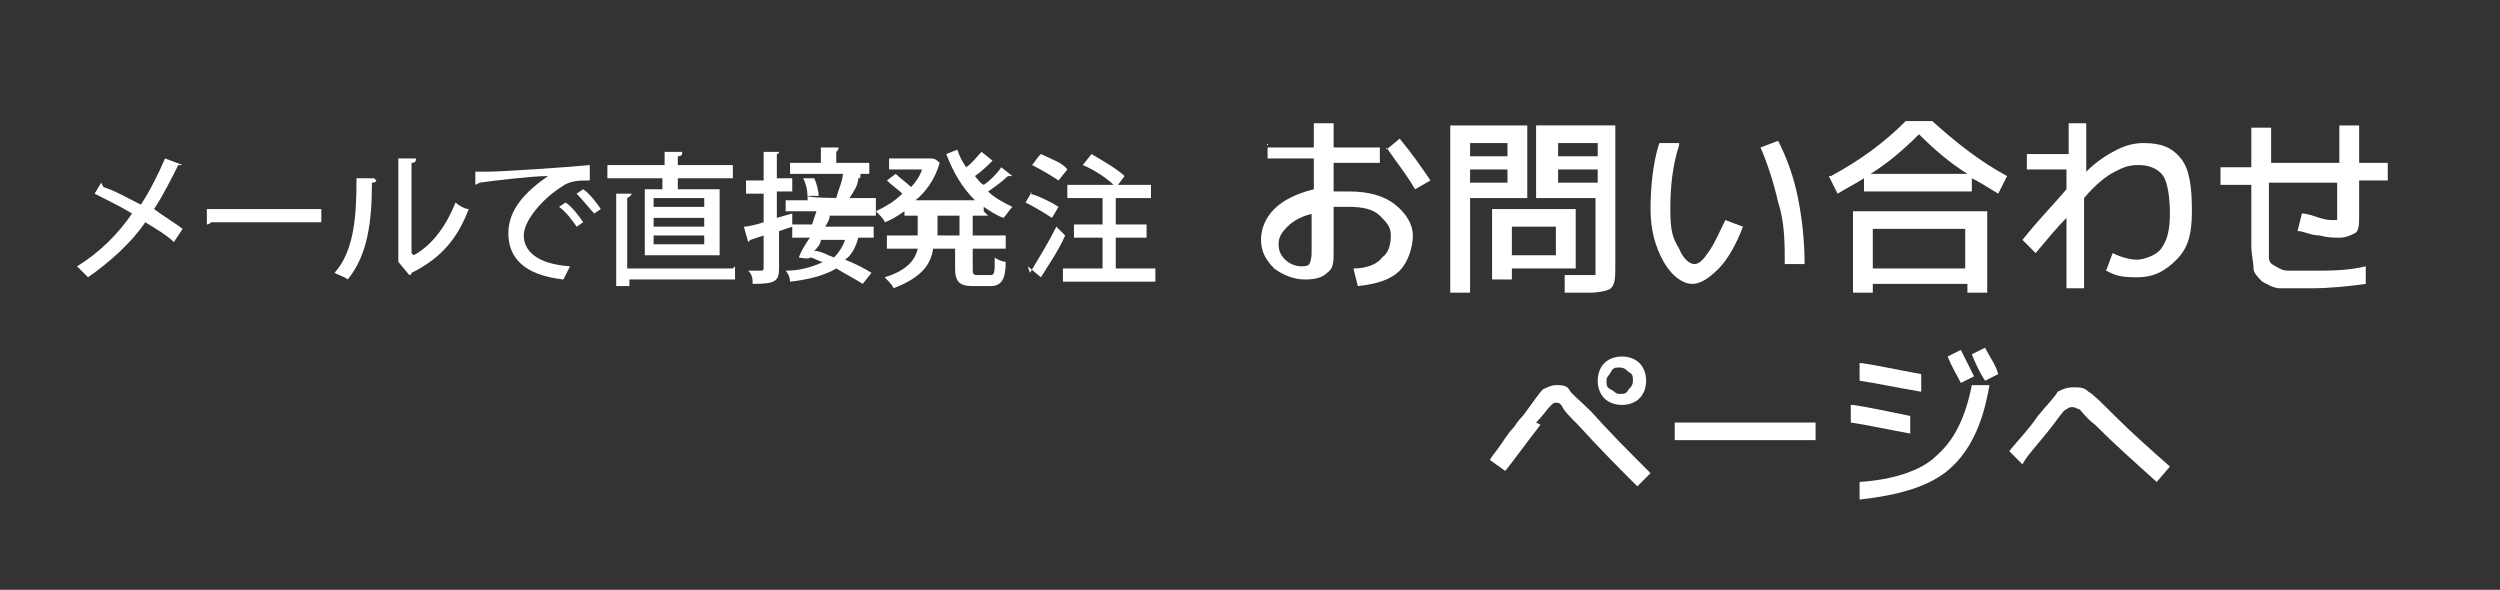
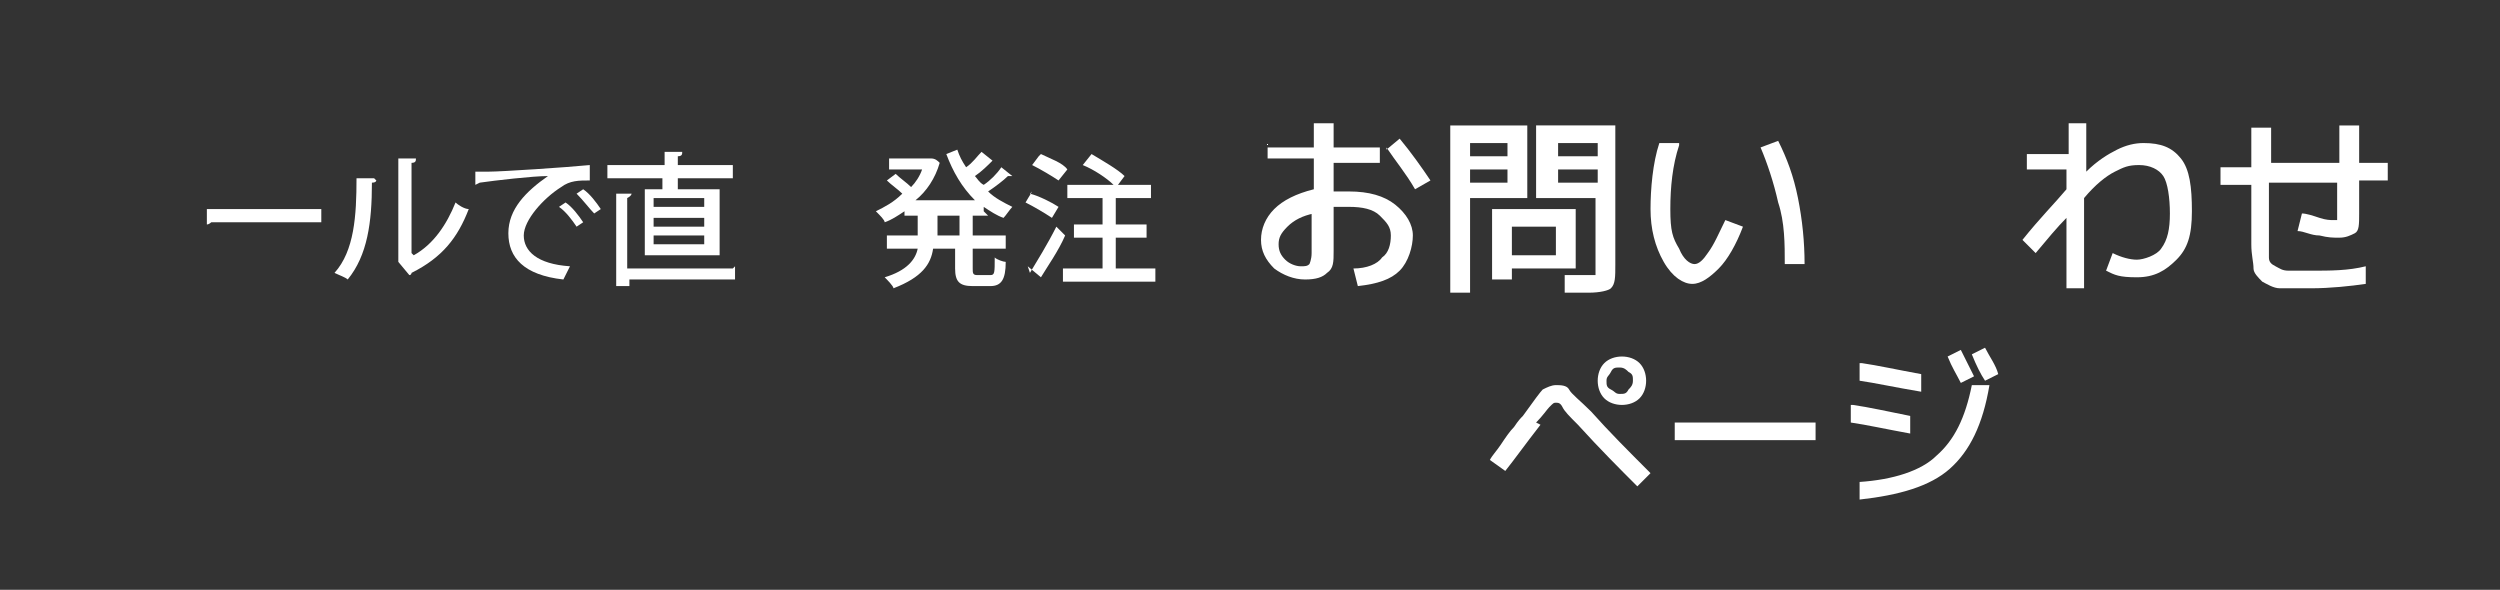
<svg xmlns="http://www.w3.org/2000/svg" viewBox="0 0 113.6 26.8">
  <rect x="0" y="0" width="113.6" height="26.8" fill="#333333" stroke="none" />
  <g fill="#fff">
    <path d="m57.6 6.7h2.1v-1.1h.9v1.1h2.1v.7h-2.1v1.3h.7c.9 0 1.6.2 2.1.6s.8.9.8 1.4-.2 1.2-.6 1.6-1 .6-1.9.7l-.2-.8c.6 0 1.1-.2 1.3-.5.3-.2.4-.6.4-1s-.2-.6-.5-.9-.8-.4-1.4-.4-.5 0-.7 0v2c0 .5 0 .8-.3 1-.2.2-.5.3-1 .3s-1-.2-1.4-.5c-.4-.4-.6-.8-.6-1.3s.2-1 .6-1.4 1-.7 1.8-.9v-1.4h-2.1v-.7zm2.1 3c-.5.1-.9.3-1.2.6s-.4.5-.4.8.1.5.3.7.5.3.7.3.3 0 .4-.1c0 0 .1-.2.1-.5v-1.9zm3.3-2.9.6-.5c.5.6 1 1.3 1.4 1.9l-.7.4c-.4-.7-.9-1.3-1.3-1.9z" />
    <path d="m65.9 13.3v-7.6h3.5v3.3h-2.6v4.3zm.9-6.2h1.7v-.6h-1.7zm0 .6v.6h1.7v-.6zm1.9 4.6v.4h-.9v-3.2h3.8v2.7h-2.9zm2-2h-2v1.3h2zm1.5 3s-.1 0-.2 0c0 0-.2 0-.4 0s-.3 0-.5 0v-.8h.4.4.2.4s0-.2 0-.4v-3.1h-2.7v-3.3h3.6v6.3c0 .6 0 .9-.2 1.1-.1.1-.5.2-1 .2zm.4-6.2v-.6h-1.8v.6zm0 .6h-1.8v.6h1.8z" />
    <path d="m76.3 6.6c-.3.9-.4 1.9-.4 2.9s.1 1.3.4 1.8c.2.5.5.7.7.7s.4-.2.6-.5c.3-.4.5-.9.8-1.5l.8.3c-.3.8-.7 1.5-1.1 1.9s-.8.7-1.2.7-.9-.3-1.3-1-.6-1.5-.6-2.4.1-2.1.4-3h.9zm3.7.1.8-.3c.4.8.7 1.6.9 2.6s.3 2 .3 3h-.9c0-.9 0-1.9-.3-2.8-.2-.9-.5-1.8-.8-2.5z" />
-     <path d="m83.2 8c1.3-.7 2.4-1.5 3.4-2.5h1.2c1 .9 2.1 1.8 3.4 2.5l-.4.8c-.5-.3-.8-.5-1.2-.7v.6h-4.9v-.6c-.3.2-.7.4-1.2.7l-.4-.8zm1.9 4.9v.4h-.9v-3.7h6.1v3.7h-.9v-.4h-4.2zm-.1-5h4.4c-.8-.5-1.5-1.1-2.2-1.8-.7.7-1.4 1.3-2.2 1.8zm4.3 4.3v-1.8h-4.2v1.8z" />
    <path d="m92.2 7h1.8v-1.4h.8v2.2c.5-.5 1-.8 1.4-1s.8-.3 1.2-.3c.8 0 1.3.2 1.7.7s.5 1.3.5 2.4-.2 1.7-.7 2.2-1 .8-1.8.8-1-.1-1.4-.3l.3-.8c.4.2.8.3 1.1.3s.9-.2 1.1-.5c.3-.4.4-.9.4-1.6s-.1-1.4-.3-1.7-.6-.5-1.1-.5-.7.1-1.1.3-.9.6-1.4 1.2v4.1h-.8v-3.2c-.4.4-.9 1-1.4 1.6l-.6-.6c.8-1 1.5-1.7 2-2.3v-.9h-1.8v-.7z" />
    <path d="m102.3 5.8h.9v1.6h3.1v-1.7h.9v1.7h1.3v.8c-.6 0-1 0-1.3 0v1.5c0 .5 0 .8-.2.9s-.4.2-.7.2-.5 0-.9-.1c-.4 0-.7-.2-1-.2l.2-.8c.2 0 .5.1.8.2s.5.1.6.1.2 0 .2 0 0-.2 0-.4v-1.3c-.7 0-1.7 0-3.1 0v2.7.7c0 .2.1.3.3.4s.3.2.6.2.6 0 1 0c.9 0 1.7 0 2.5-.2v.8c-.7.1-1.6.2-2.5.2s-1.1 0-1.4 0-.6-.2-.8-.3c-.2-.2-.4-.4-.4-.6 0-.3-.1-.6-.1-1.1v-2.7c-.2 0-.4 0-.7 0s-.5 0-.7 0v-.8h.7.7v-1.6z" />
-     <path d="m4.7 8.5c.6.2 1.1.5 1.7.8.4-.6.8-1.4 1.1-2.1l.8.3s-.1 0-.2 0c-.3.6-.7 1.4-1.1 2 .4.3.9.6 1.3.9l-.4.6c-.3-.3-.8-.6-1.3-.9-.6.9-1.6 1.8-2.6 2.5-.1-.1-.4-.4-.5-.5 1-.6 1.9-1.5 2.5-2.4-.5-.3-1.1-.6-1.7-.9l.3-.5z" />
    <path d="m9.3 9.5h5.3v.6h-5s-.1.1-.2.1v-.7z" />
    <path d="m17.1 8.2s0 .1-.2.1c0 1.8-.2 3.3-1.1 4.4-.1-.1-.4-.2-.6-.3.9-1 1-2.6 1-4.3h.8zm1.7 3.4c.9-.5 1.5-1.4 1.9-2.4.1.1.4.3.6.3-.5 1.3-1.2 2.2-2.6 2.9 0 0 0 .1-.1.1l-.5-.6v-4.7h.8c0 .1 0 .2-.2.2v4.1z" />
    <path d="m21.6 7.8h.6c.6 0 3.6-.2 4.6-.3v.7c-.5 0-.9 0-1.3.3-.8.5-1.7 1.5-1.7 2.2s.6 1.3 2.1 1.4l-.3.6c-1.8-.2-2.5-1-2.5-2.1s.8-1.9 1.8-2.6c-.7 0-2.4.2-3.1.3 0 0 0 0-.2.1v-.8zm4.1 1.4c.3.2.6.6.8.9l-.3.2c-.2-.3-.5-.7-.8-.9zm.8-.6c.3.2.6.6.8.9l-.3.2c-.2-.2-.5-.6-.8-.9z" />
    <path d="m29.2 8.6h.9c0-.1 0-.3 0-.5h-2.5v-.6h2.6c0-.2 0-.4 0-.6h.8c0 .1 0 .2-.2.2v.4h2.5v.6h-2.5v.5h1.9v3h-3.4v-3zm4.2 3.5v.6h-4.8v.3h-.6v-4.2h.7s0 .1-.2.2v3.2h4.8zm-1.4-2.7v-.4h-2.3v.4zm0 .9v-.4h-2.3v.4zm0 .8v-.4h-2.3v.4z" />
-     <path d="m39.8 9.8h-1.9s0 0-.2 0c0 .2-.1.3-.2.5h2.2v.5h-.7c-.1.4-.3.8-.6 1 .5.2.9.4 1.2.6l-.4.5c-.3-.2-.7-.4-1.2-.7-.5.3-1.2.5-2.1.6 0-.2-.1-.4-.2-.5.7 0 1.3-.2 1.7-.4-.2 0-.4-.2-.6-.2 0 .1-.5 0-.5 0 .1-.3.3-.6.5-.9h-.8v-.5l-.6.2v1.7c0 .6-.2.7-1.2.7 0-.2 0-.4-.2-.6h.4.2s.1 0 .1-.1v-1.5l-.6.2s0 0-.1.1l-.2-.7c.2 0 .6-.1.9-.2v-1.3h-.8v-.6h.8v-1.3h.7s0 .1-.1.1v1.1h.7v.6h-.7v1.2l.7-.2v.5h.9l.2-.6h-1.4v-.5h1c0-.2 0-.6-.2-1h.5c.1.2.2.6.2.8h-.5c0 .1 1.6.1 1.6.1h-.3c.1-.4.3-.8.3-1.1h-2.4v-.5h1.4v-.7h.8c0 .1 0 .1-.1.2v.5h1.5v.5h-1 .6c0 .2 0 .2-.1.2 0 .3-.2.6-.4.9h1.2v.5zm-2.5 1.1c0 .2-.2.4-.3.5.3 0 .6.2.9.3.2-.2.4-.5.5-.8z" />
    <path d="m44.9 9.8h-.7v.9h1.5v.6h-1.5v.9c0 .2 0 .3.2.3h.6c.2 0 .2-.1.2-.8.1.1.4.2.5.2 0 .8-.2 1.1-.7 1.1h-.8c-.6 0-.8-.2-.8-.8v-.9h-1c-.1.7-.5 1.3-1.8 1.8 0-.1-.3-.4-.4-.5 1-.3 1.4-.8 1.5-1.3h-1.4v-.6h1.4v-.9h-.6v-.2c-.3.2-.6.4-.9.5 0-.1-.2-.3-.4-.5.4-.2.8-.4 1.2-.8-.2-.2-.5-.4-.7-.6l.4-.3c.2.2.5.4.7.6.2-.2.4-.5.5-.8h-1.5v-.5h1.9c.2 0 .3.1.4.2-.2.7-.6 1.3-1.1 1.7h2.7c-.6-.6-1-1.3-1.3-2.1l.5-.2c.1.3.2.5.4.8.3-.2.5-.5.7-.7l.5.4s0 0 0 0c-.2.2-.5.5-.8.7.1.1.2.3.4.4.3-.2.6-.5.8-.8l.5.4s0 0-.2 0c-.2.2-.6.5-.9.7.3.3.7.5 1.1.7-.1.1-.3.4-.4.5-.3-.1-.6-.3-.9-.5v.2zm-1.3.9v-.9h-1v.9z" />
    <path d="m46.8 8.8c.4.1 1 .4 1.3.6l-.3.5c-.3-.2-.8-.5-1.2-.7l.3-.5zm0 3.6c.3-.5.8-1.3 1.2-2.1l.4.4c-.3.7-.8 1.4-1.1 1.9s0 0 0 0l-.6-.5zm.5-5.4c.4.2 1 .4 1.2.7l-.4.5c-.3-.2-.8-.5-1.2-.7l.3-.4zm3.4 5.2h1.8v.6h-4.2v-.6h1.8v-1.4h-1.3v-.6h1.3v-1.2h-1.6v-.6h2.1c-.3-.3-.9-.7-1.4-.9l.4-.5c.5.3 1.2.7 1.5 1l-.3.4h1.5v.6h-1.6v1.2h1.4v.6h-1.4z" />
    <path d="m70 19.3c-.7.9-1.2 1.6-1.6 2.1l-.7-.5c.1-.2.3-.4.5-.7s.4-.6.6-.8c.2-.3.3-.4.4-.5.5-.7.8-1.1.9-1.2.2-.1.4-.2.6-.2s.5 0 .6.2.5.5 1 1c.8.9 1.7 1.8 2.7 2.8l-.6.6c-.8-.8-1.7-1.7-2.7-2.8-.4-.4-.6-.6-.7-.8s-.2-.2-.3-.2-.1 0-.3.2c-.1.1-.3.4-.6.7zm4.5-2.8c.2.2.3.5.3.8s-.1.6-.3.8-.5.3-.8.3-.6-.1-.8-.3-.3-.5-.3-.8.1-.6.3-.8.5-.3.8-.3.6.1.8.3zm-.5 1.2c.1-.1.2-.2.2-.4s0-.3-.2-.4c-.1-.1-.2-.2-.4-.2s-.3 0-.4.2-.2.2-.2.4 0 .3.2.4.2.2.4.2.3 0 .4-.2z" />
    <path d="m76.1 20v-.8h6.4v.8z" />
    <path d="m84.2 18.4c.7.1 1.6.3 2.6.5v.8c-1.1-.2-2-.4-2.7-.5v-.8zm5.4-.9h.8c-.3 1.8-.9 3-1.8 3.8s-2.3 1.2-4.1 1.4v-.8c1.5-.1 2.8-.5 3.5-1.2.8-.7 1.3-1.7 1.6-3.2zm-5-1c.7.1 1.6.3 2.7.5v.8c-1.2-.2-2.1-.4-2.8-.5v-.8zm3.9-.3.6-.3c.2.4.4.8.6 1.2l-.6.3c-.2-.4-.4-.7-.6-1.2zm1.1-.1.6-.3c.2.4.5.8.6 1.2l-.6.3c-.2-.3-.4-.7-.6-1.2z" />
-     <path d="m91.9 21.1-.6-.6c.4-.5.9-1 1.3-1.6.5-.6.8-.9.9-1.1.2-.1.4-.2.7-.2s.5 0 .7.2c.2.1.6.5 1.2 1.1.8.8 1.6 1.5 2.5 2.3l-.6.7c-1-.9-1.9-1.7-2.8-2.6-.4-.3-.6-.6-.7-.7-.1 0-.2-.1-.3-.1s-.2 0-.3.1c-.1 0-.3.3-.6.7-.7.9-1.2 1.4-1.4 1.8z" />
  </g>
</svg>